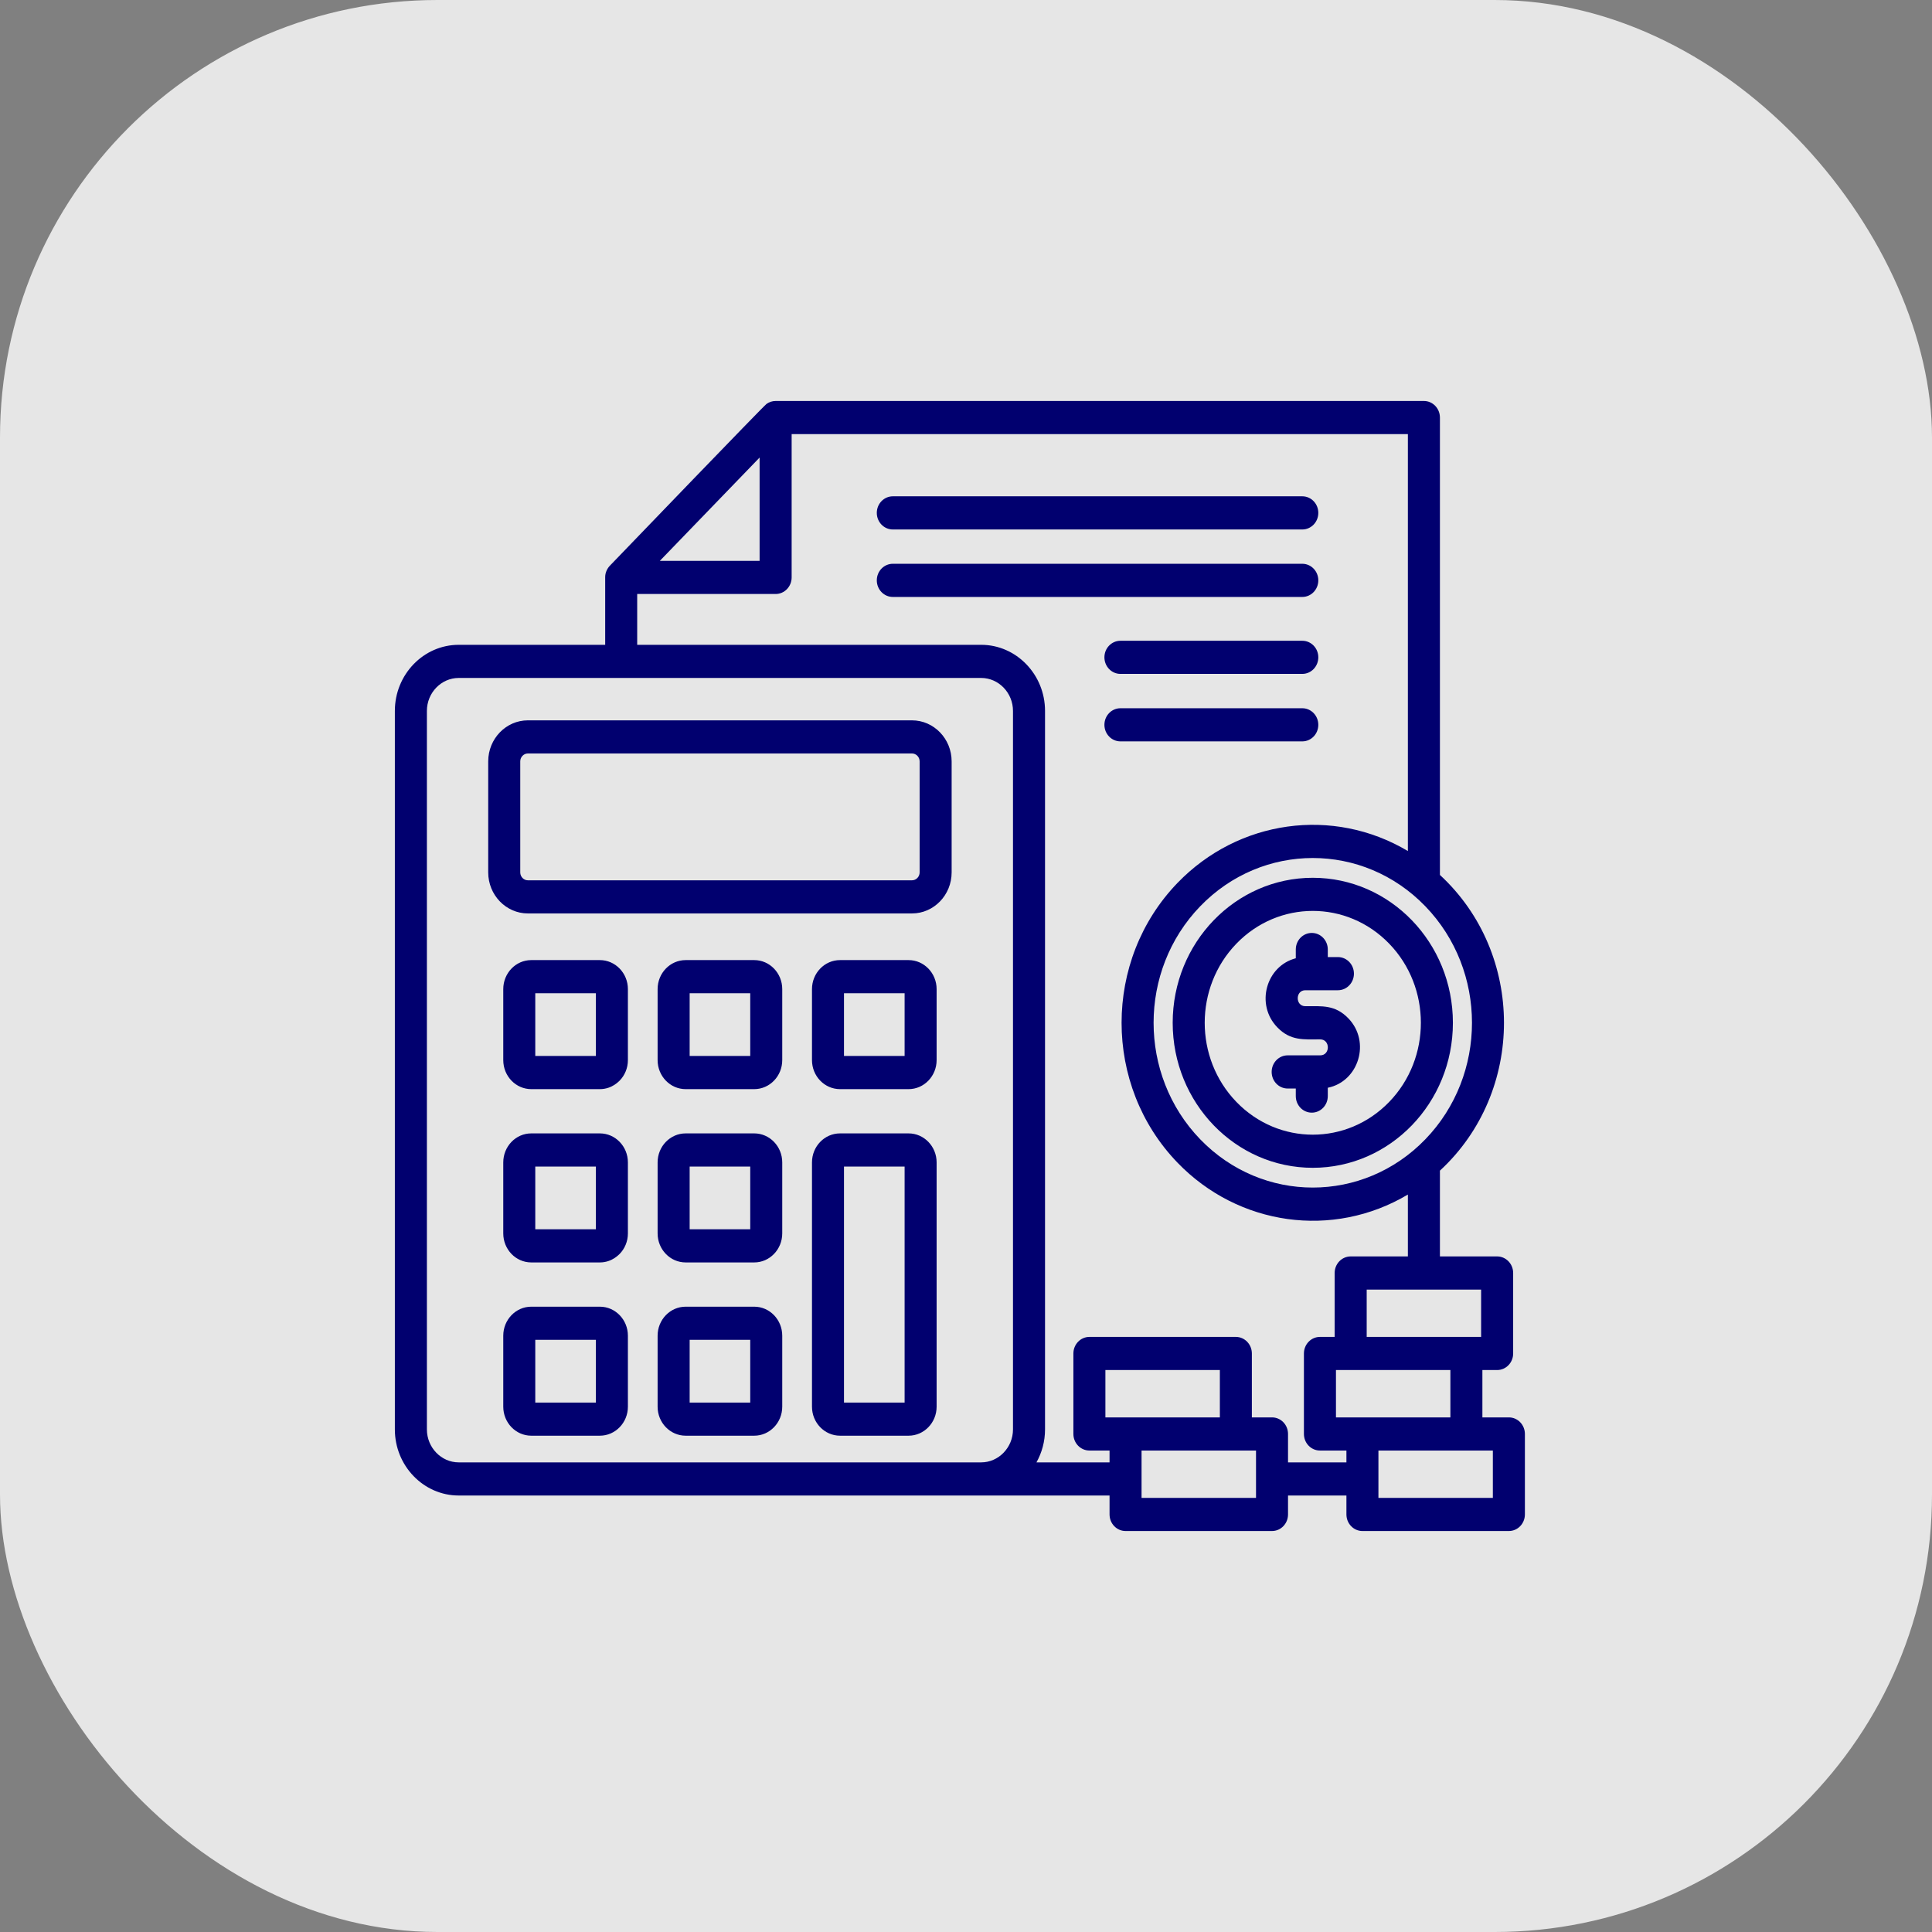
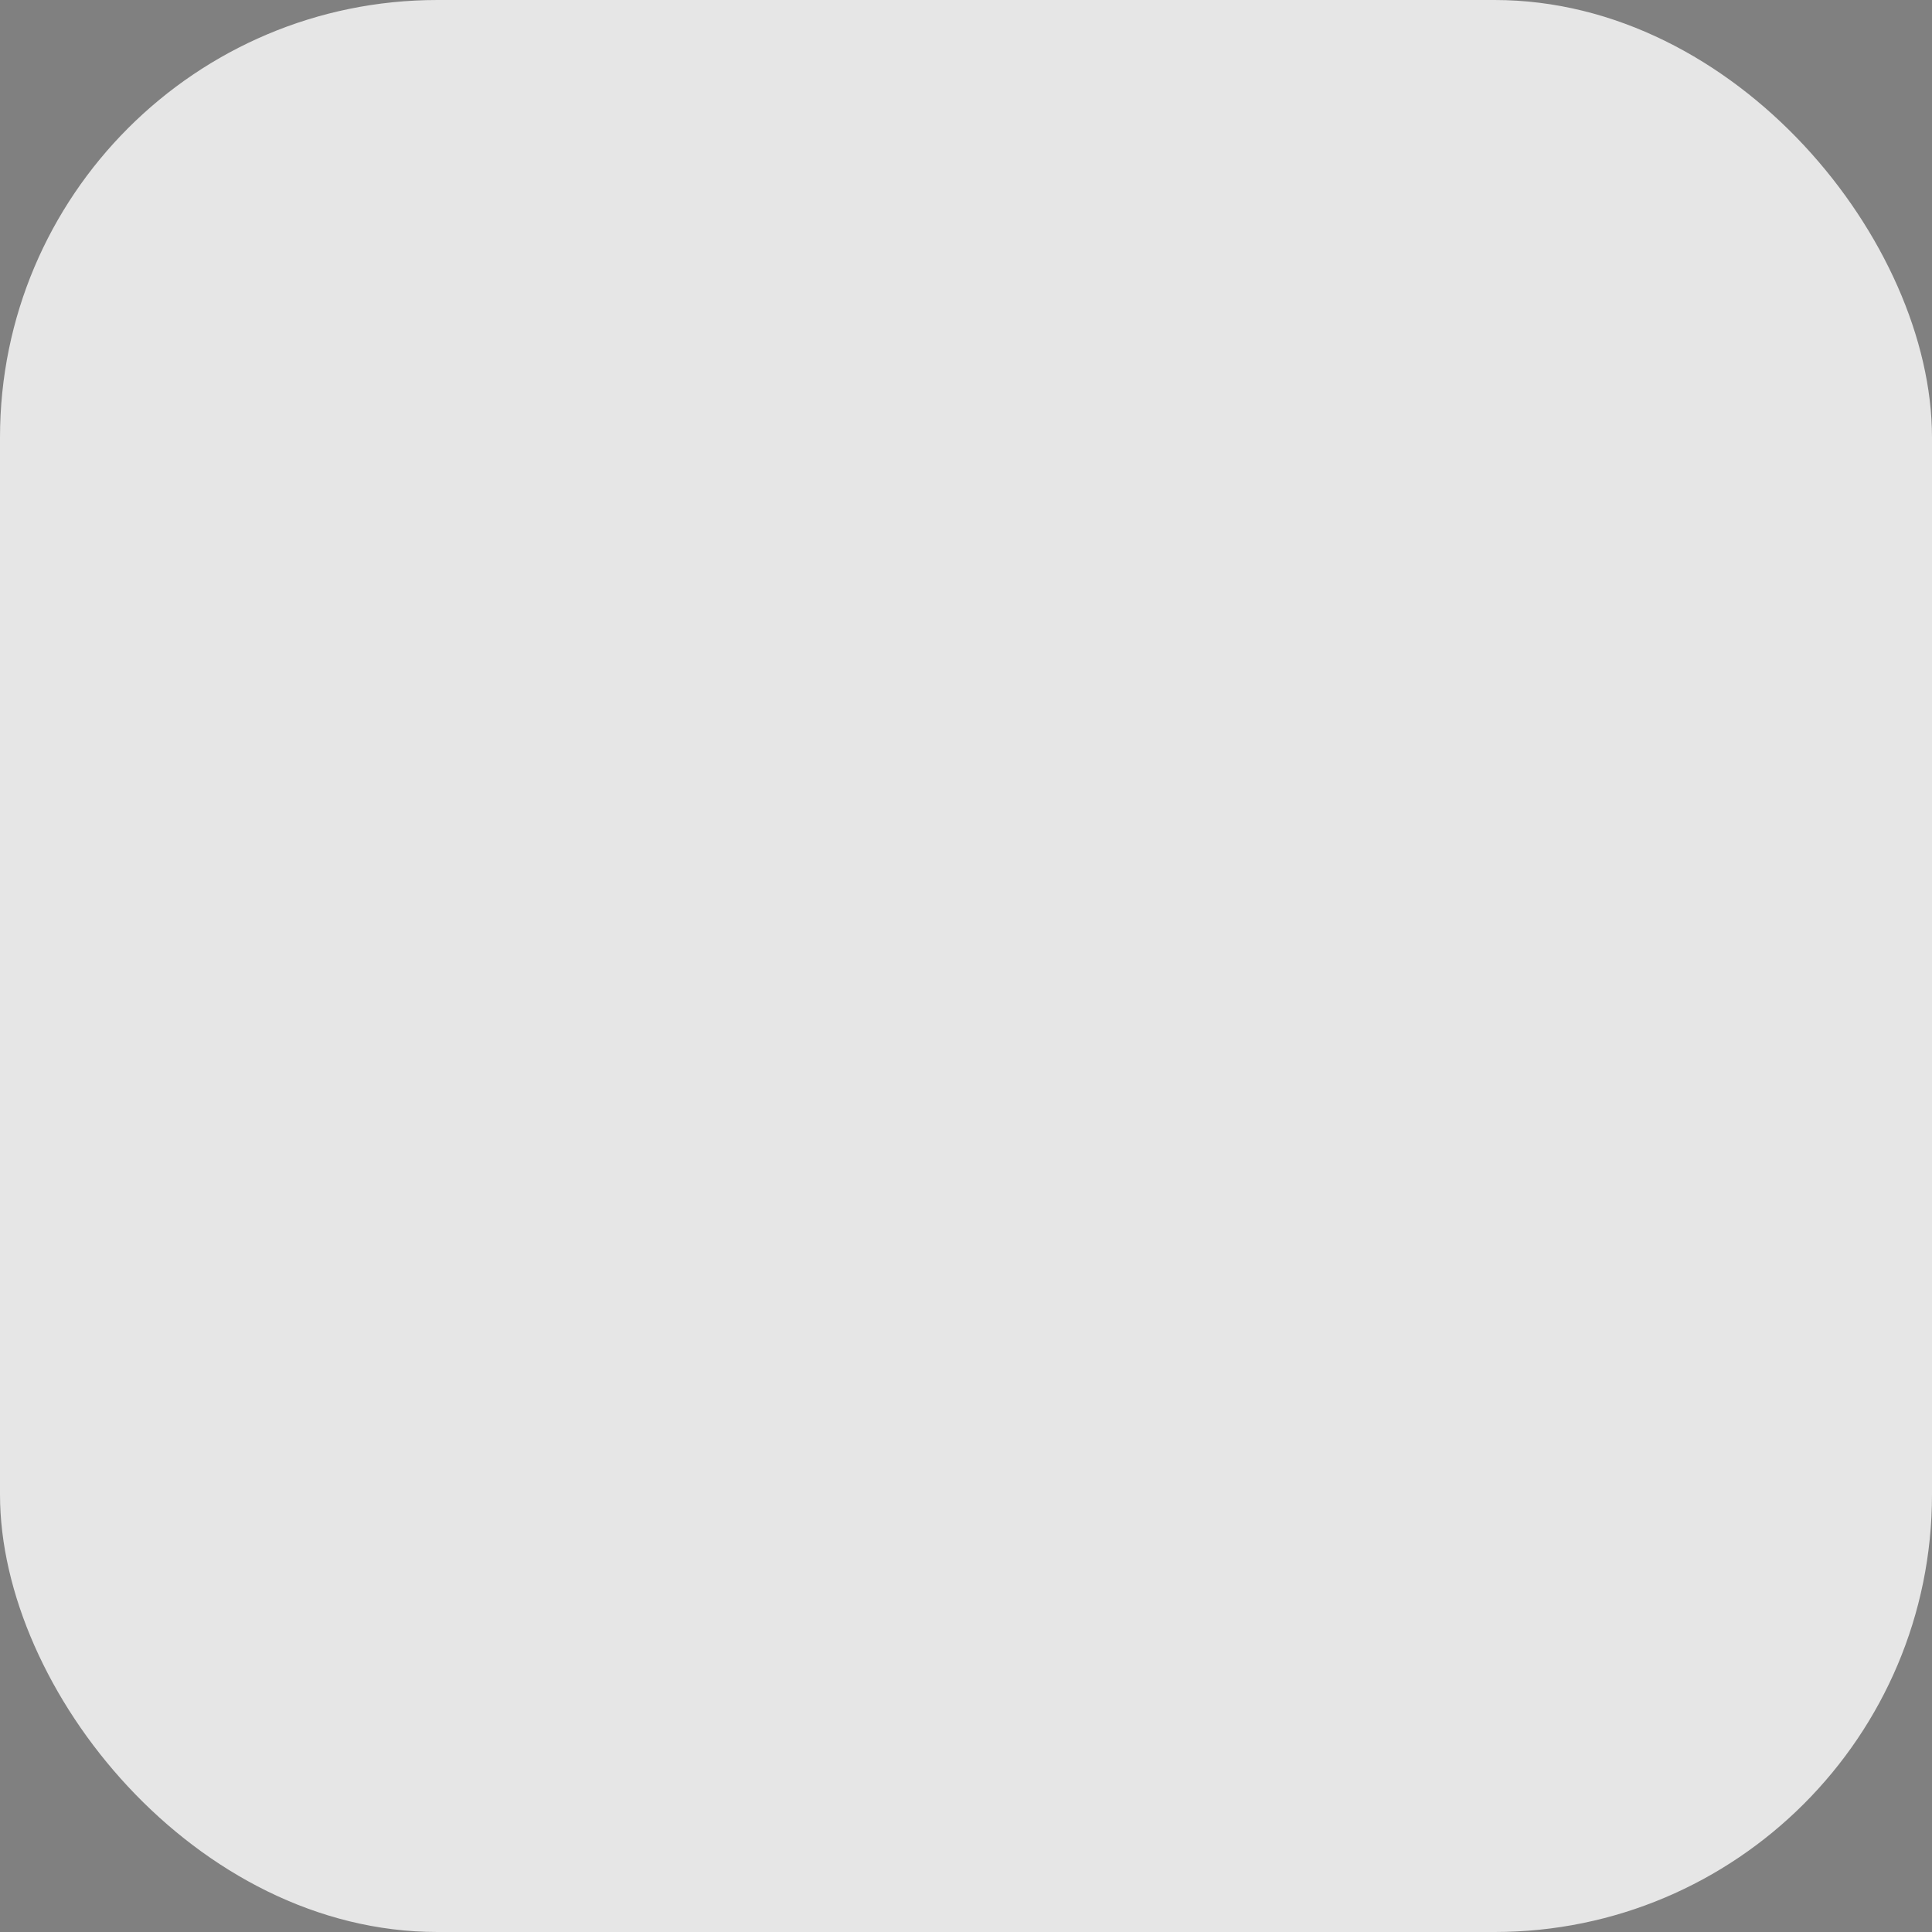
<svg xmlns="http://www.w3.org/2000/svg" width="53" height="53" viewBox="0 0 53 53" fill="none">
  <rect x="0" y="0" width="53" height="53" fill="#808080" stroke="none" />
  <rect width="53" height="53" rx="12" fill="white" fill-opacity="0.8" />
-   <path fill-rule="evenodd" clip-rule="evenodd" d="M18.809 35.846H20.691C21.114 35.846 21.459 36.203 21.459 36.642V38.59C21.459 39.028 21.114 39.385 20.691 39.385H18.809C18.385 39.385 18.04 39.028 18.04 38.59V36.642C18.04 36.203 18.385 35.846 18.809 35.846ZM14.574 26.338H16.456C16.88 26.338 17.225 26.695 17.225 27.134V29.082C17.225 29.301 17.139 29.5 16.999 29.644C16.992 29.644 16.802 29.878 16.456 29.878H14.574C14.15 29.878 13.806 29.521 13.806 29.082V27.134C13.806 26.695 14.15 26.338 14.574 26.338ZM16.346 27.248H14.684V28.968H16.346V27.248ZM18.809 26.338H20.691C21.114 26.338 21.459 26.695 21.459 27.134V29.082C21.459 29.521 21.114 29.878 20.691 29.878H18.809C18.385 29.878 18.04 29.521 18.04 29.082V27.134C18.04 26.695 18.385 26.338 18.809 26.338ZM20.581 27.248H18.919V28.968H20.581V27.248ZM23.044 26.338H24.925C25.349 26.338 25.694 26.695 25.694 27.134V29.082C25.694 29.521 25.349 29.878 24.925 29.878H23.044C22.62 29.878 22.275 29.521 22.275 29.082V27.134C22.275 26.695 22.62 26.338 23.044 26.338ZM24.816 27.248H23.153V28.968H24.816V27.248ZM34.342 38.883H34.895C35.138 38.883 35.334 39.086 35.334 39.337V40.117H36.936V39.792H36.209C35.967 39.792 35.77 39.589 35.77 39.337V37.13C35.77 36.879 35.967 36.675 36.209 36.675H36.613V34.922C36.613 34.671 36.81 34.467 37.053 34.467H38.622V32.77C36.565 33.993 33.974 33.626 32.304 31.897C30.256 29.777 30.256 26.339 32.304 24.219C33.974 22.491 36.565 22.123 38.622 23.346V11.909H21.717V15.84C21.717 16.091 21.52 16.295 21.278 16.295H17.48V17.689H26.916C27.88 17.689 28.668 18.503 28.668 19.501V39.213C28.668 39.542 28.582 39.85 28.433 40.117H30.438V39.792H29.885C29.643 39.792 29.446 39.589 29.446 39.337V37.13C29.446 36.879 29.643 36.675 29.885 36.675H33.903C34.145 36.675 34.342 36.879 34.342 37.13V38.883ZM35.334 41.026H36.936V41.545C36.936 41.796 37.133 42 37.375 42H41.393C41.635 42 41.832 41.796 41.832 41.545V39.338C41.832 39.086 41.635 38.883 41.393 38.883H40.666V37.584H41.07C41.313 37.584 41.51 37.381 41.51 37.13V34.922C41.51 34.671 41.313 34.467 41.07 34.467H39.501V32.114C41.844 29.953 41.844 26.163 39.501 24.002V11.455C39.501 11.204 39.304 11 39.062 11H21.278C21.186 11 21.101 11.029 21.029 11.08C20.94 11.143 17.155 15.079 16.733 15.516C16.654 15.597 16.602 15.712 16.602 15.829L16.602 17.689H12.584C11.619 17.689 10.832 18.503 10.832 19.502V39.213C10.832 40.211 11.619 41.026 12.583 41.026H30.438V41.545C30.438 41.796 30.635 42 30.877 42H34.895C35.138 42 35.334 41.796 35.334 41.545V41.026ZM34.456 39.792V41.091H31.316V39.792H34.456ZM40.953 39.792V41.091H37.814V39.792C38.861 39.792 39.907 39.792 40.953 39.792ZM33.464 37.584V38.883C32.417 38.883 31.371 38.883 30.324 38.883V37.584H33.464ZM37.053 37.584H39.788V38.883C38.741 38.883 37.695 38.883 36.649 38.883V37.584H37.053ZM40.631 35.377V36.675C39.585 36.675 38.538 36.675 37.492 36.675V35.377H40.631ZM20.838 12.552V15.386H18.101L20.838 12.552ZM24.493 14.525C24.25 14.525 24.053 14.321 24.053 14.07C24.053 13.819 24.25 13.615 24.493 13.615H35.726C35.968 13.615 36.165 13.819 36.165 14.07C36.165 14.321 35.968 14.525 35.726 14.525H24.493ZM24.493 16.376C24.25 16.376 24.053 16.172 24.053 15.921C24.053 15.67 24.25 15.466 24.493 15.466H35.726C35.968 15.466 36.165 15.67 36.165 15.921C36.165 16.172 35.968 16.376 35.726 16.376H24.493ZM35.324 29.861C35.081 29.861 34.885 29.657 34.885 29.406C34.885 29.155 35.081 28.951 35.324 28.951H36.217C36.496 28.951 36.496 28.513 36.217 28.513C35.762 28.513 35.401 28.557 35.039 28.181C34.434 27.556 34.733 26.498 35.547 26.288V26.047C35.547 25.796 35.743 25.593 35.986 25.593C36.229 25.593 36.425 25.796 36.425 26.047V26.255H36.703C36.946 26.255 37.142 26.459 37.142 26.71C37.142 26.961 36.946 27.165 36.703 27.165H35.809C35.531 27.165 35.531 27.603 35.809 27.603C36.264 27.603 36.625 27.559 36.988 27.935C37.611 28.579 37.272 29.67 36.425 29.84V30.069C36.425 30.32 36.229 30.523 35.986 30.523C35.743 30.523 35.547 30.32 35.547 30.069V29.861H35.324ZM36.013 24.08C38.136 24.08 39.857 25.861 39.857 28.058C39.857 30.255 38.136 32.036 36.013 32.036C33.891 32.036 32.17 30.255 32.17 28.058C32.17 25.861 33.891 24.08 36.013 24.08ZM38.11 25.888C39.268 27.086 39.268 29.03 38.11 30.228C36.952 31.427 35.075 31.427 33.917 30.228C32.759 29.03 32.759 27.086 33.917 25.888C35.075 24.689 36.952 24.689 38.11 25.888ZM39.101 24.862C40.807 26.627 40.807 29.489 39.101 31.254C37.399 33.016 34.634 33.023 32.925 31.254C31.22 29.489 31.22 26.627 32.925 24.862C34.631 23.096 37.396 23.096 39.101 24.862ZM30.737 18.487C30.494 18.487 30.297 18.283 30.297 18.032C30.297 17.781 30.494 17.578 30.737 17.578H35.726C35.968 17.578 36.165 17.781 36.165 18.032C36.165 18.283 35.968 18.487 35.726 18.487H30.737ZM30.737 20.338C30.494 20.338 30.297 20.135 30.297 19.884C30.297 19.632 30.494 19.429 30.737 19.429H35.726C35.968 19.429 36.165 19.632 36.165 19.884C36.165 20.135 35.968 20.338 35.726 20.338H30.737ZM26.916 18.598C22.139 18.598 17.361 18.598 12.584 18.598C12.104 18.598 11.711 19.005 11.711 19.502V39.213C11.711 39.709 12.104 40.117 12.584 40.117H26.916C27.395 40.117 27.789 39.709 27.789 39.213V19.502C27.789 19.005 27.395 18.598 26.916 18.598ZM14.48 19.761H25.019C25.618 19.761 26.106 20.266 26.106 20.886V23.933C26.106 24.553 25.618 25.058 25.019 25.058H14.48C13.882 25.058 13.393 24.553 13.393 23.933V20.886C13.393 20.266 13.882 19.761 14.48 19.761ZM25.019 20.67C25.133 20.67 25.228 20.768 25.228 20.886V23.933C25.228 24.051 25.133 24.149 25.019 24.149H14.48C14.367 24.149 14.272 24.051 14.272 23.933V20.886C14.272 20.768 14.367 20.67 14.48 20.67H25.019ZM14.574 31.092H16.456C16.88 31.092 17.225 31.449 17.225 31.888V33.836C17.225 34.055 17.139 34.254 16.999 34.398C16.992 34.398 16.802 34.632 16.456 34.632H14.574C14.15 34.632 13.806 34.275 13.806 33.836V31.888C13.806 31.449 14.15 31.092 14.574 31.092ZM16.346 32.002V33.722H14.684V32.002H16.346ZM18.809 31.092H20.691C21.114 31.092 21.459 31.449 21.459 31.888V33.836C21.459 34.274 21.114 34.632 20.691 34.632H18.809C18.385 34.632 18.04 34.275 18.04 33.836V31.888C18.04 31.449 18.385 31.092 18.809 31.092ZM20.581 32.002V33.722H18.919V32.002H20.581ZM23.044 31.092H24.925C25.349 31.092 25.694 31.449 25.694 31.888V38.59C25.694 39.028 25.349 39.385 24.925 39.385H23.044C22.62 39.385 22.275 39.028 22.275 38.59V31.888C22.275 31.449 22.62 31.092 23.044 31.092ZM24.816 32.002V38.476H23.153V32.002H24.816ZM14.574 35.846H16.456C16.88 35.846 17.225 36.203 17.225 36.642V38.59C17.225 39.028 16.88 39.385 16.456 39.385H14.574C14.15 39.385 13.806 39.028 13.806 38.59V36.642C13.806 36.203 14.15 35.846 14.574 35.846ZM16.346 36.755V38.476H14.684V36.755H16.346ZM20.581 36.755H18.919V38.476H20.581V36.755Z" fill="#01006F" />
</svg>